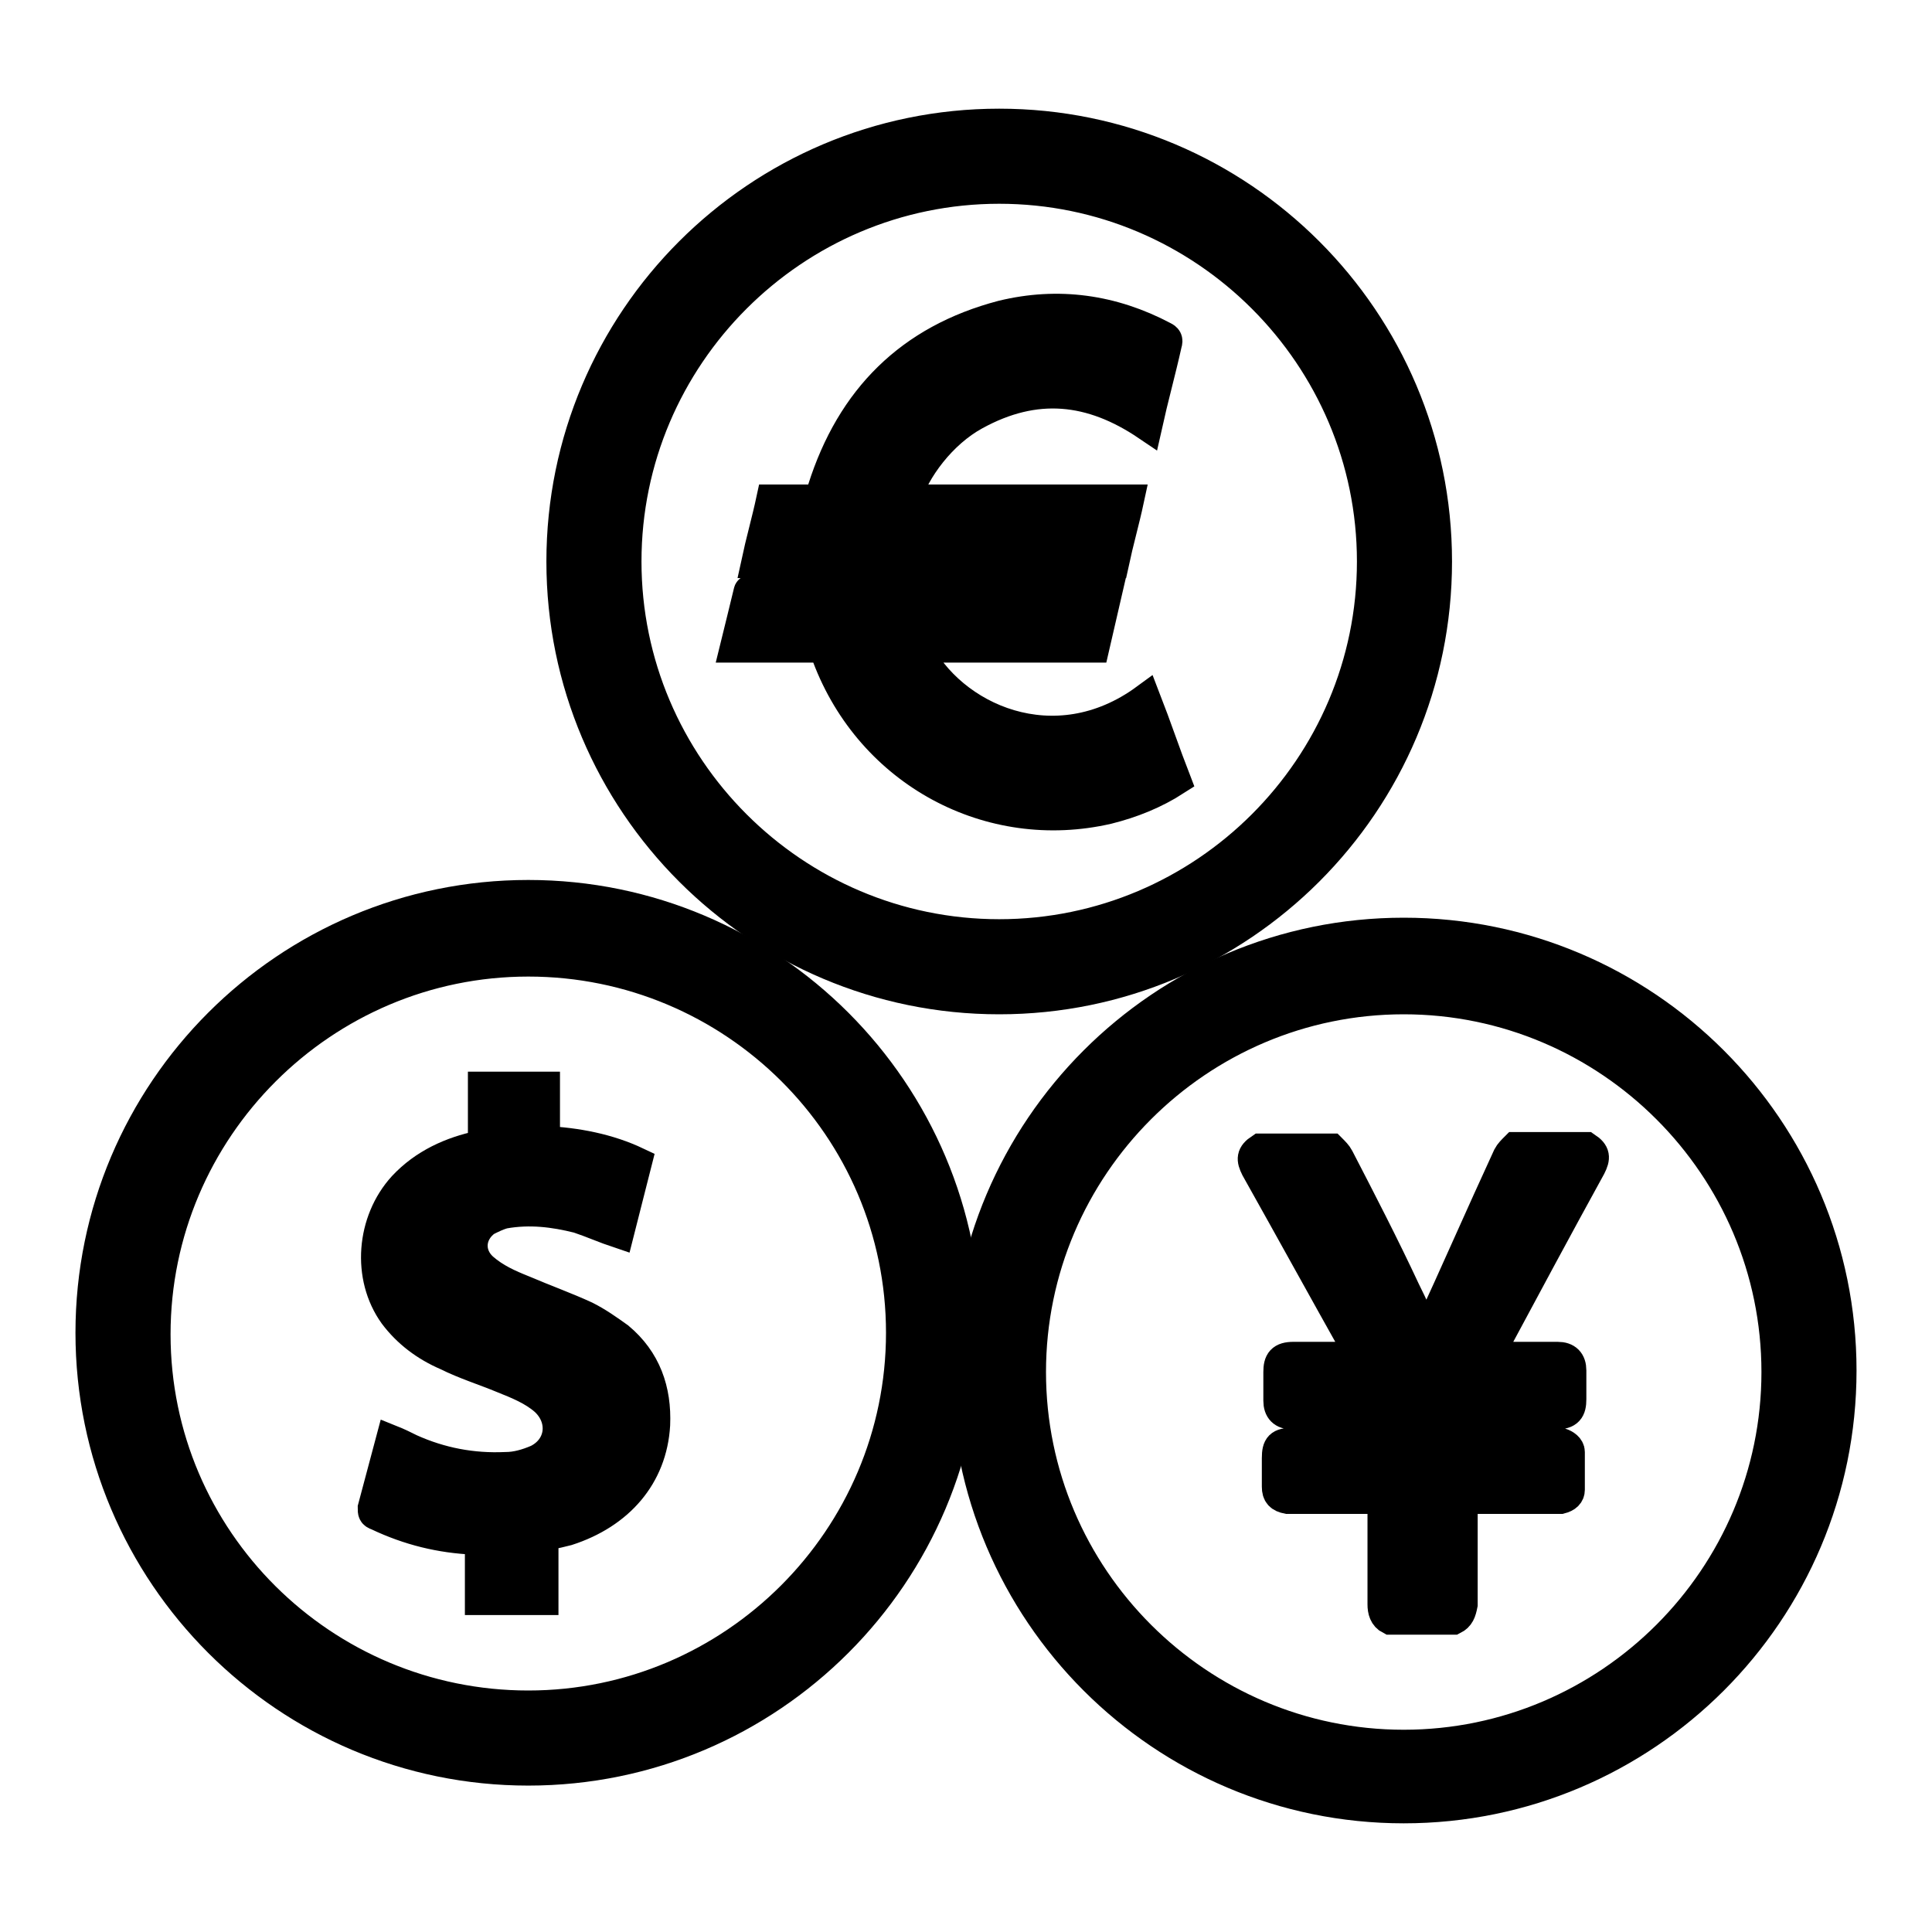
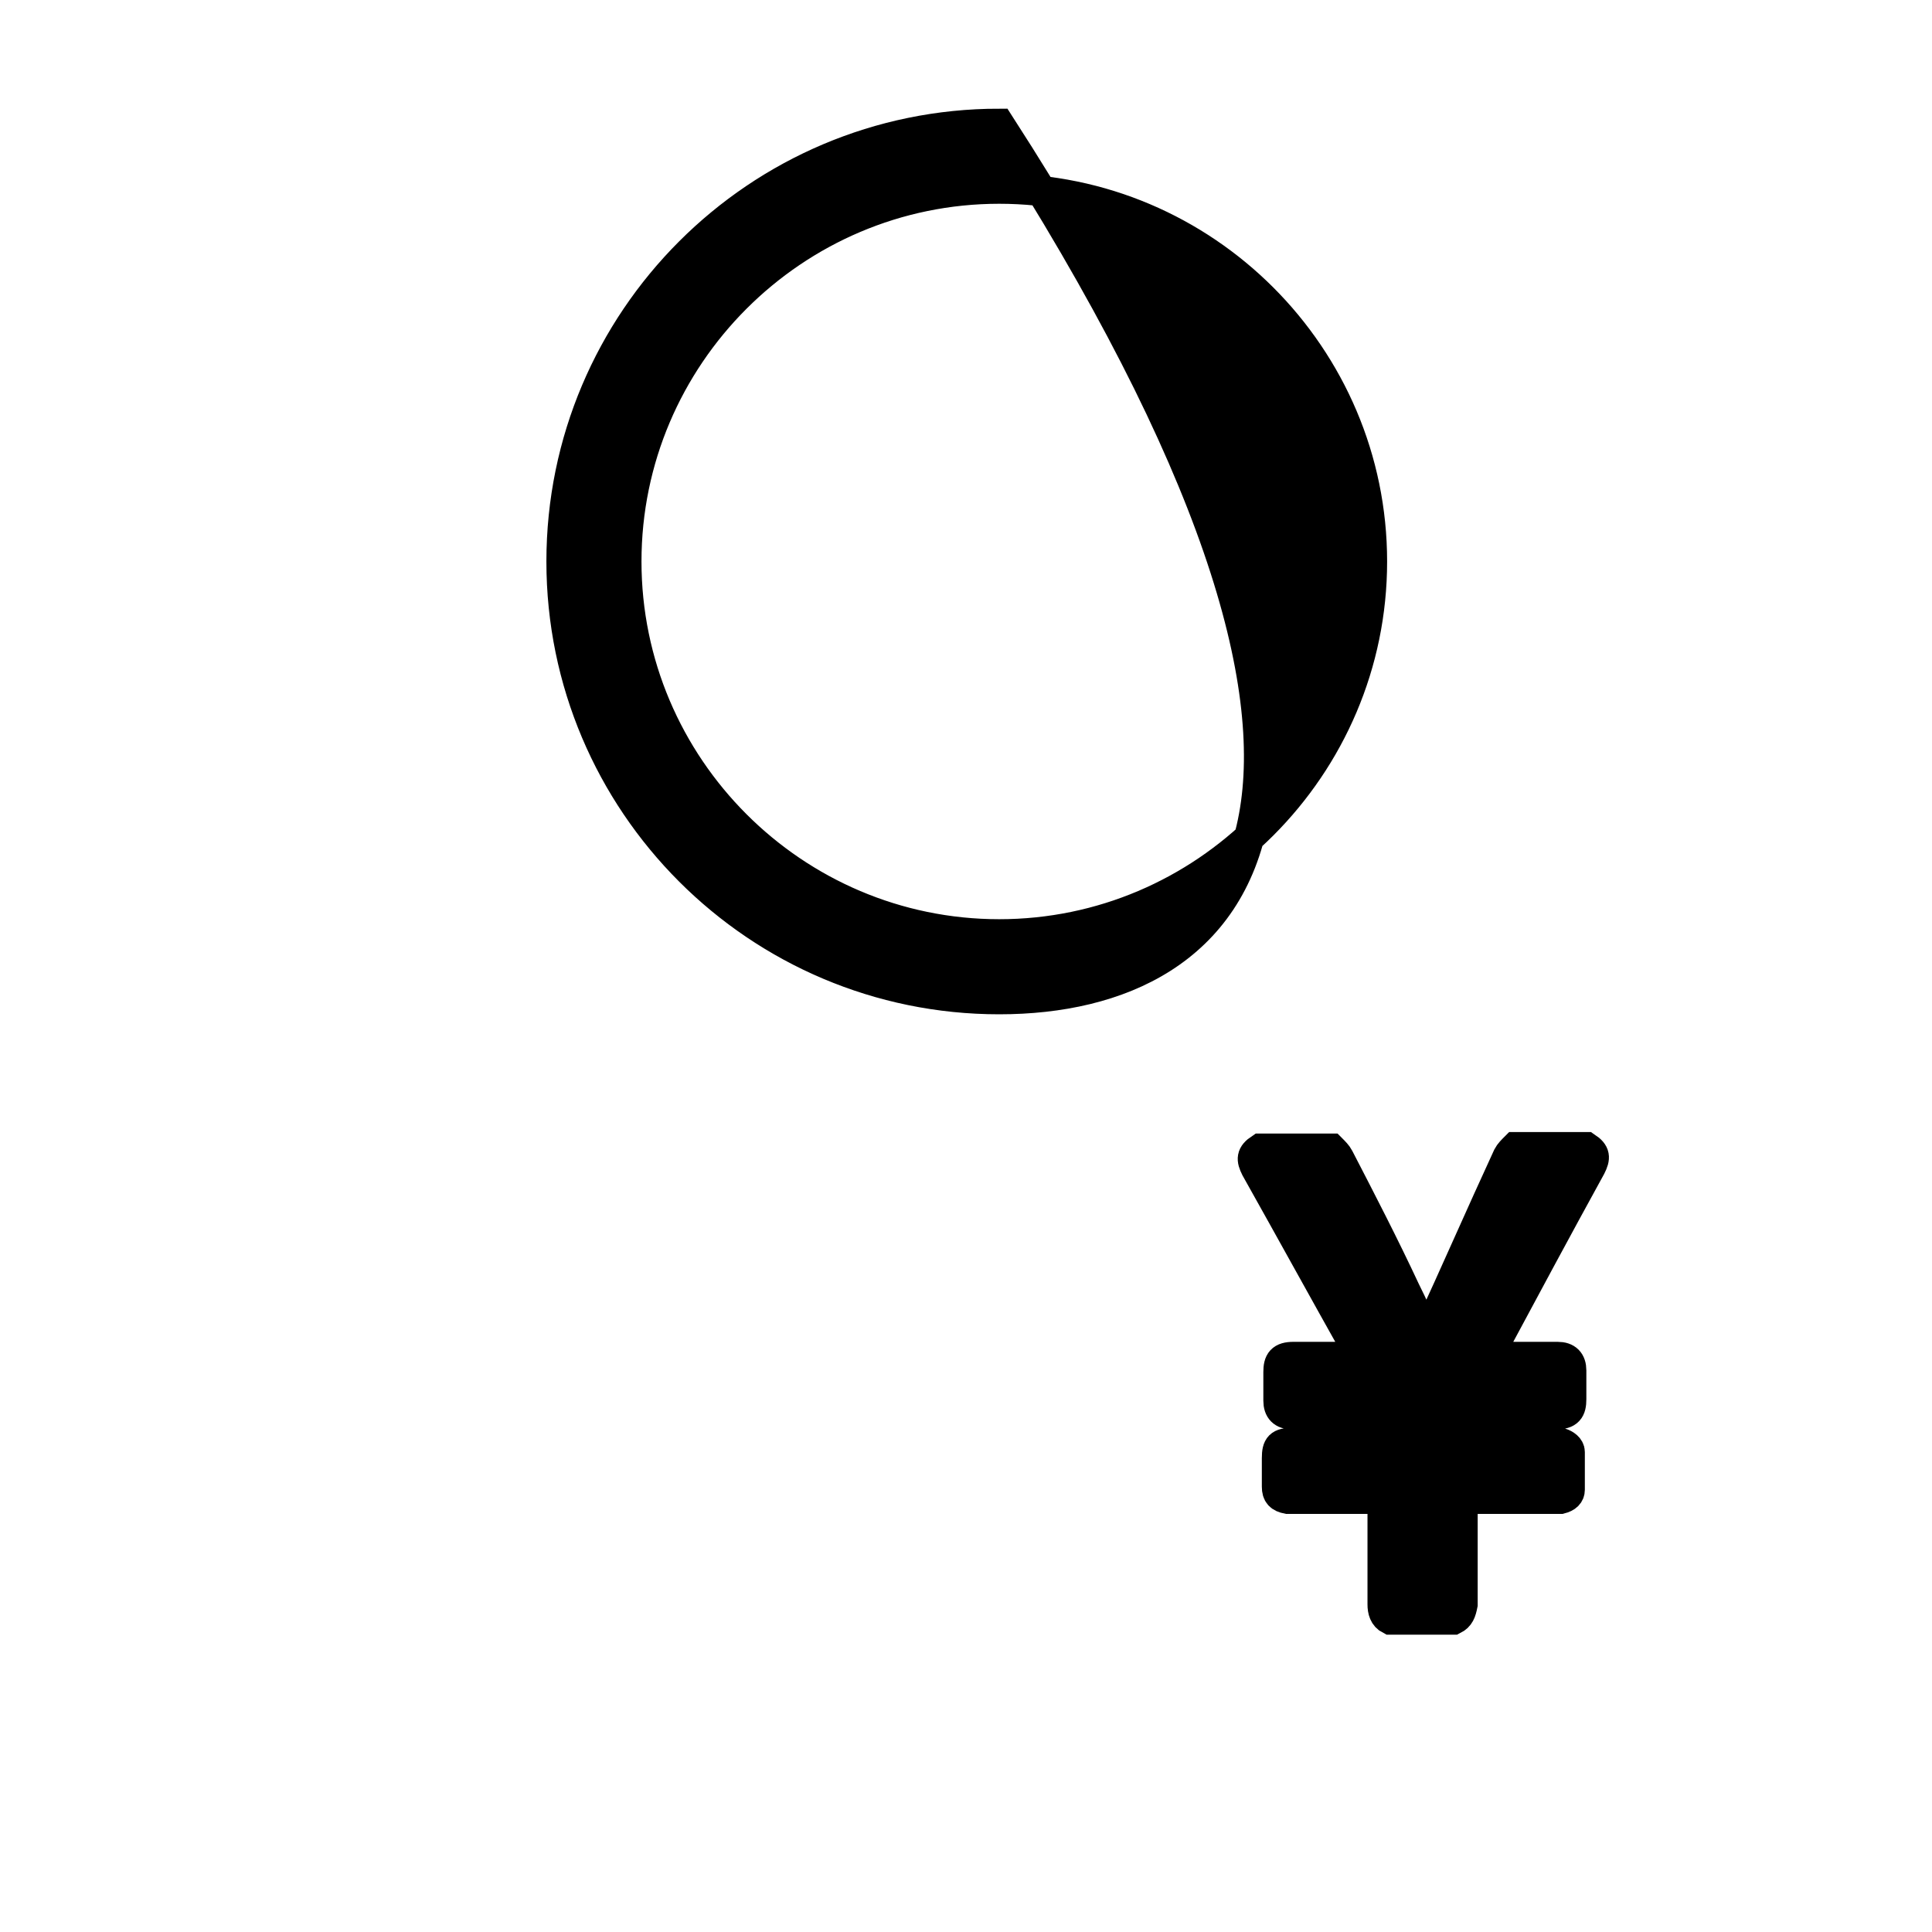
<svg xmlns="http://www.w3.org/2000/svg" version="1.1" id="Layer_1" x="0px" y="0px" viewBox="0 0 128 128" style="enable-background:new 0 0 128 128;" xml:space="preserve">
  <style type="text/css">
	.st0{stroke:#000000;stroke-width:2;stroke-miterlimit:10;}
</style>
  <g>
    <g>
      <g>
        <path class="st0" d="M96.3,107.3c-1.4,0-2.8,0-4.2,0c-0.4-0.2-0.5-0.6-0.5-1c0-2.2,0-4.4,0-6.6c0-0.1,0-0.2,0-0.4     c-0.2,0-0.3,0-0.4,0c-1.9,0-3.7,0-5.6,0c-0.1,0-0.2,0-0.3,0c-0.5-0.1-0.7-0.3-0.7-0.8c0-0.6,0-1.3,0-1.9c0-0.8,0.2-1,1-1     c1.9,0,3.8,0,5.7,0c0.1,0,0.2,0,0.4,0c0-0.6,0-1.2,0-1.9c-0.1,0-0.2,0-0.3,0c-1.9,0-3.9,0-5.8,0c-0.6,0-0.9-0.3-0.9-0.9     c0-0.6,0-1.3,0-1.9c0-0.7,0.2-1,1-1c1.4,0,2.7,0,4.1,0c0.1,0,0.2,0,0.4,0c-0.1-0.2-0.1-0.3-0.2-0.3c-2.3-4.1-4.5-8.1-6.8-12.2     c-0.3-0.6-0.3-0.9,0.3-1.3c1.6,0,3.2,0,4.7,0c0.2,0.2,0.4,0.4,0.5,0.6c1.5,2.9,3,5.8,4.4,8.8c0.5,1,1,2.1,1.4,3.1     c0-0.1,0.1-0.2,0.1-0.3c1.8-3.9,3.5-7.8,5.3-11.7c0.1-0.2,0.3-0.4,0.5-0.6c1.6,0,3.1,0,4.7,0c0.6,0.4,0.6,0.7,0.3,1.3     c-2.2,4-4.4,8.1-6.6,12.2c-0.1,0.1-0.1,0.2-0.2,0.4c0.2,0,0.3,0,0.4,0c1.4,0,2.8,0,4.2,0c0.6,0,0.9,0.3,0.9,0.9     c0,0.6,0,1.3,0,1.9c0,0.7-0.2,1-1,1c-1.9,0-3.8,0-5.8,0c-0.1,0-0.2,0-0.4,0c0,0.6,0,1.2,0,1.9c0.1,0,0.3,0,0.4,0     c1.9,0,3.8,0,5.7,0c0.1,0,0.3,0,0.4,0c0.3,0.1,0.6,0.3,0.6,0.6c0,0.8,0,1.6,0,2.5c0,0.3-0.2,0.5-0.6,0.6c-0.1,0-0.3,0-0.4,0     c-1.9,0-3.8,0-5.7,0c-0.1,0-0.2,0-0.4,0c0,0.2,0,0.3,0,0.4c0,2.2,0,4.4,0,6.6C96.8,106.8,96.7,107.1,96.3,107.3z" />
      </g>
    </g>
    <g>
      <g>
-         <path class="st0" d="M36,106c-1.4,0-2.8,0-4.2,0c0-0.5,0-1,0-1.5c0-0.7,0-1.4,0-2.1c0-0.3-0.1-0.4-0.4-0.4     c-2.2-0.1-4.3-0.6-6.4-1.6c-0.3-0.1-0.3-0.2-0.3-0.5c0.4-1.5,0.8-3,1.2-4.5c0.5,0.2,0.9,0.4,1.3,0.6c2,0.9,4.1,1.3,6.3,1.2     c0.7,0,1.4-0.2,2.1-0.5c1.6-0.8,1.8-2.7,0.5-3.9c-0.8-0.7-1.8-1.1-2.8-1.5c-1.2-0.5-2.5-0.9-3.7-1.5c-1.4-0.6-2.6-1.5-3.5-2.7     c-1.8-2.5-1.5-6.2,0.6-8.5c1.4-1.5,3.2-2.3,5.1-2.7c0,0,0.1,0,0.2,0c0-1.3,0-2.6,0-3.9c1.4,0,2.7,0,4.1,0c0,1.2,0,2.4,0,3.6     c2.1,0.1,4.2,0.5,6.1,1.4c-0.4,1.6-0.8,3.1-1.2,4.7c-0.9-0.3-1.8-0.7-2.7-1c-1.6-0.4-3.2-0.6-4.9-0.3c-0.4,0.1-0.8,0.3-1.2,0.5     c-1.1,0.8-1.2,2.2-0.2,3.1c0.8,0.7,1.7,1.1,2.7,1.5c1.4,0.6,2.8,1.1,4.1,1.7c0.8,0.4,1.5,0.9,2.2,1.4c1.8,1.5,2.5,3.5,2.4,5.8     c-0.2,3.4-2.4,5.9-5.8,7c-0.4,0.1-0.8,0.2-1.3,0.3c-0.3,0-0.3,0.2-0.3,0.4c0,1.2,0,2.4,0,3.6C36,105.7,36,105.8,36,106z" />
-       </g>
+         </g>
    </g>
    <g>
      <g>
-         <path class="st0" d="M75.9,46.3c0.7,1.8,1.3,3.6,2,5.4c-1.4,0.9-2.9,1.5-4.5,1.9c-7.8,1.8-15.7-2.4-18.6-10.1     c-0.2-0.5-0.4-0.7-0.9-0.6c-1.6,0-3.1,0-4.7,0c-0.2,0-0.3,0-0.5,0c0.3-1.2,0.6-2.5,0.9-3.7c0-0.1,0.2-0.2,0.4-0.2     c1.1,0,2.2,0,3.3,0c0.2,0,0.3,0,0.5,0c0-0.6-0.1-1.1-0.1-1.7c-1.2,0-2.4,0-3.6,0c0.3-1.4,0.7-2.8,1-4.2c1,0,2.1,0,3.2,0     c0.1-0.3,0.1-0.5,0.2-0.7c1.9-6,5.8-9.9,11.9-11.5c3.7-0.9,7.3-0.4,10.7,1.4c0.2,0.1,0.3,0.2,0.2,0.5c-0.4,1.8-0.9,3.6-1.3,5.4     c-3.7-2.5-7.4-2.9-11.4-0.7c-2.2,1.2-4,3.6-4.6,5.6c4.9,0,9.8,0,14.8,0c-0.3,1.4-0.7,2.8-1,4.2c-4.8,0-9.7,0-14.6,0     c0,0.6,0.1,1.1,0.1,1.7c4.7,0,9.4,0,14.1,0c-0.3,1.3-0.6,2.6-0.9,3.9c-3.9,0-7.8,0-11.8,0C63,47.6,69.9,50.7,75.9,46.3z" />
-       </g>
+         </g>
    </g>
    <g>
-       <path class="st0" d="M66.2,66.2c-16,0-29-13-29-29c0-16,13-29,29-29s29,13,29,29C95.2,53.2,82.2,66.2,66.2,66.2z M66.2,12.5    c-13.6,0-24.7,11.1-24.7,24.7s11.1,24.7,24.7,24.7s24.7-11.1,24.7-24.7S79.8,12.5,66.2,12.5z" />
+       <path class="st0" d="M66.2,66.2c-16,0-29-13-29-29c0-16,13-29,29-29C95.2,53.2,82.2,66.2,66.2,66.2z M66.2,12.5    c-13.6,0-24.7,11.1-24.7,24.7s11.1,24.7,24.7,24.7s24.7-11.1,24.7-24.7S79.8,12.5,66.2,12.5z" />
    </g>
    <g>
-       <path class="st0" d="M35,117.3c-16,0-29-13-29-29c0-16,13-29,29-29c16,0,29,13,29,29S51,117.3,35,117.3z M35,63.7    c-13.6,0-24.7,11.1-24.7,24.7S21.4,113,35,113s24.7-11.1,24.7-24.7S48.6,63.7,35,63.7z" />
-     </g>
+       </g>
    <g>
-       <path class="st0" d="M93,119.8c-16,0-29-13-29-29c0-16,13-29,29-29c16,0,29,13,29,29C122,106.8,109,119.8,93,119.8z M93,66.2    c-13.6,0-24.7,11.1-24.7,24.7s11.1,24.7,24.7,24.7s24.7-11.1,24.7-24.7S106.6,66.2,93,66.2z" />
-     </g>
+       </g>
  </g>
</svg>